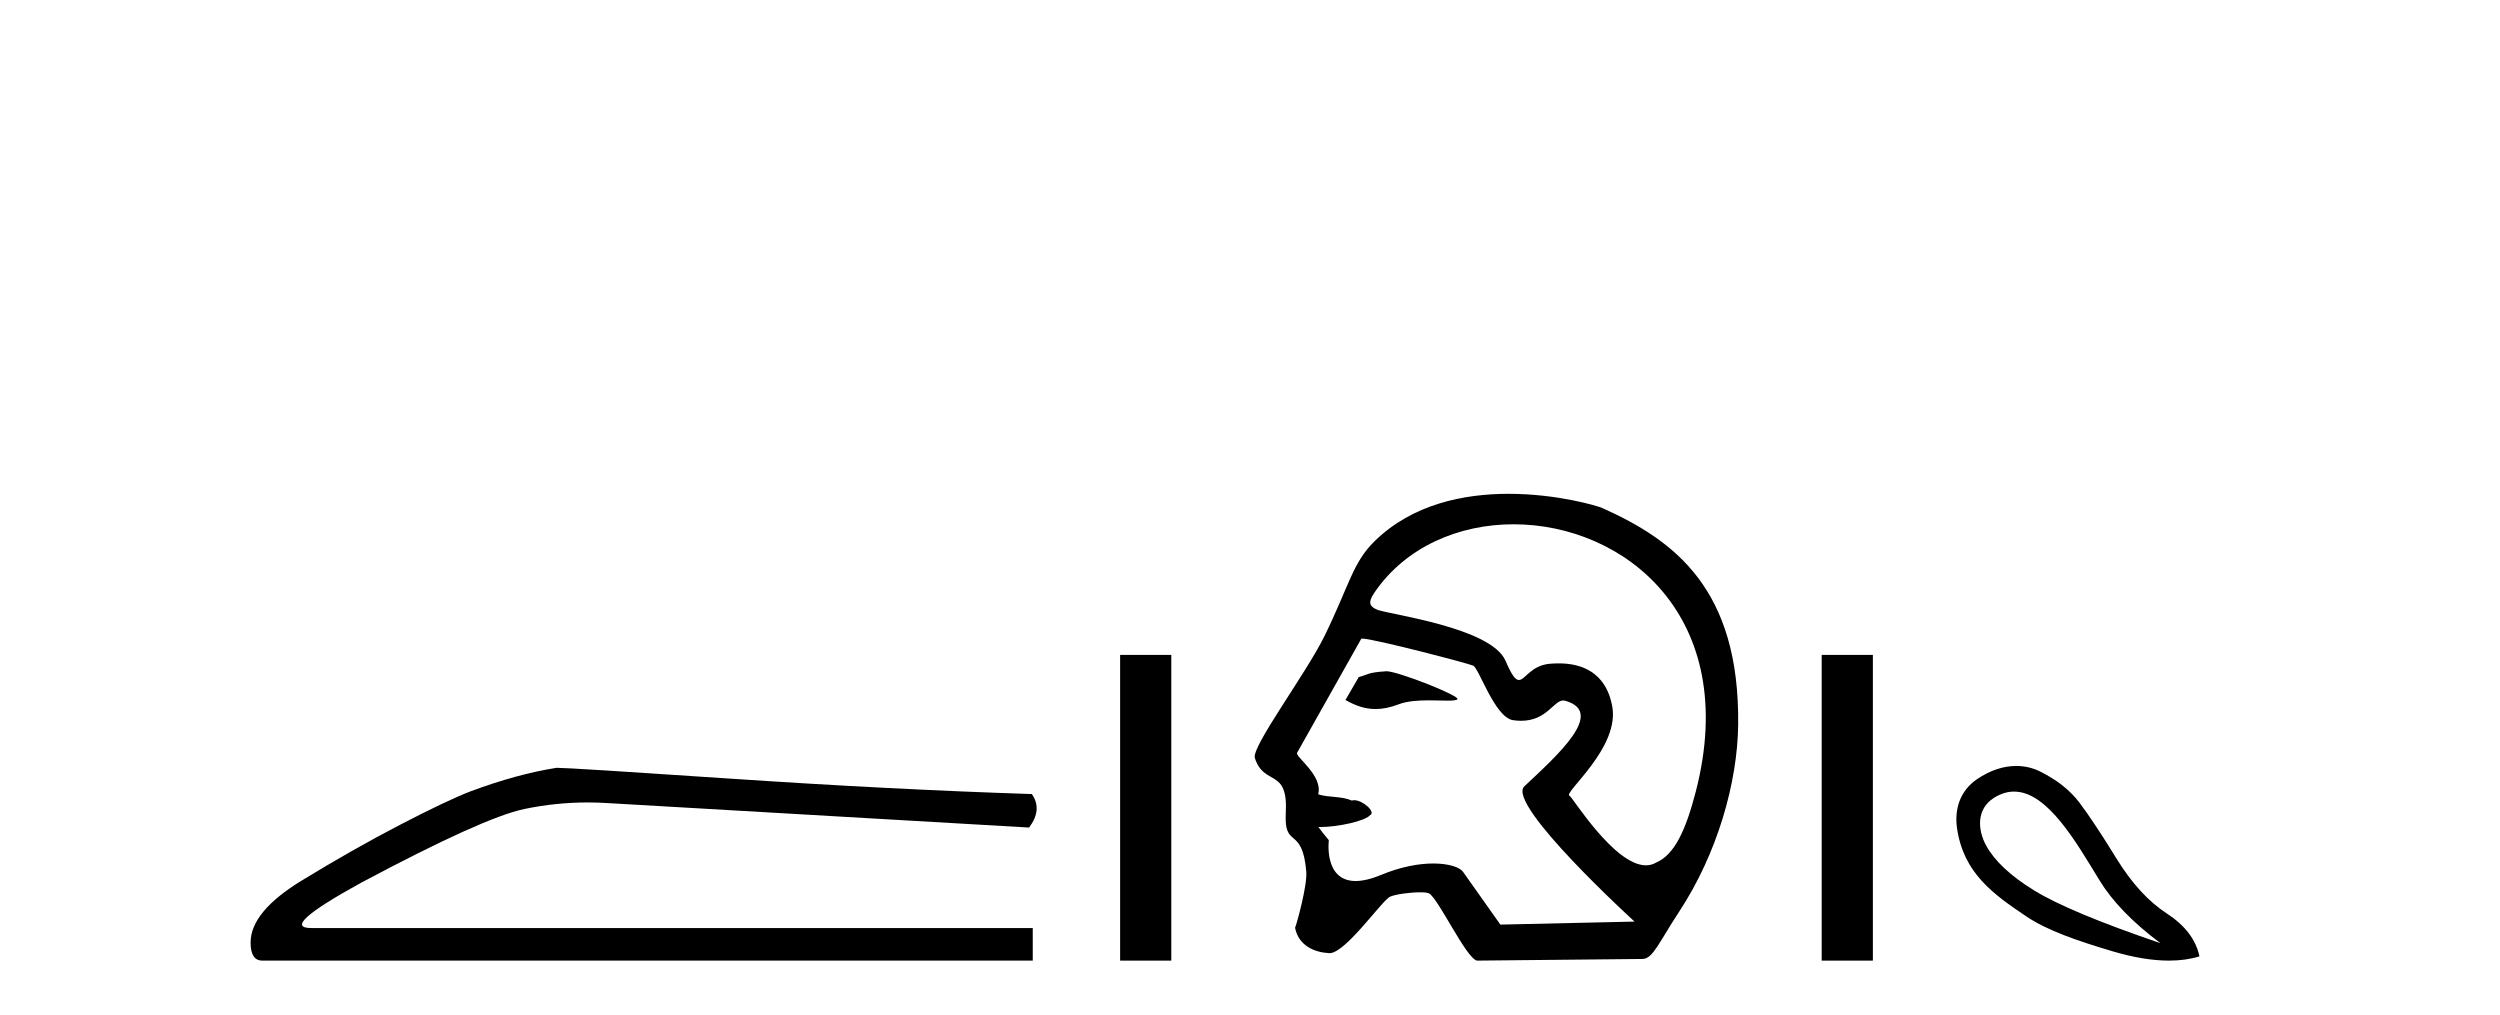
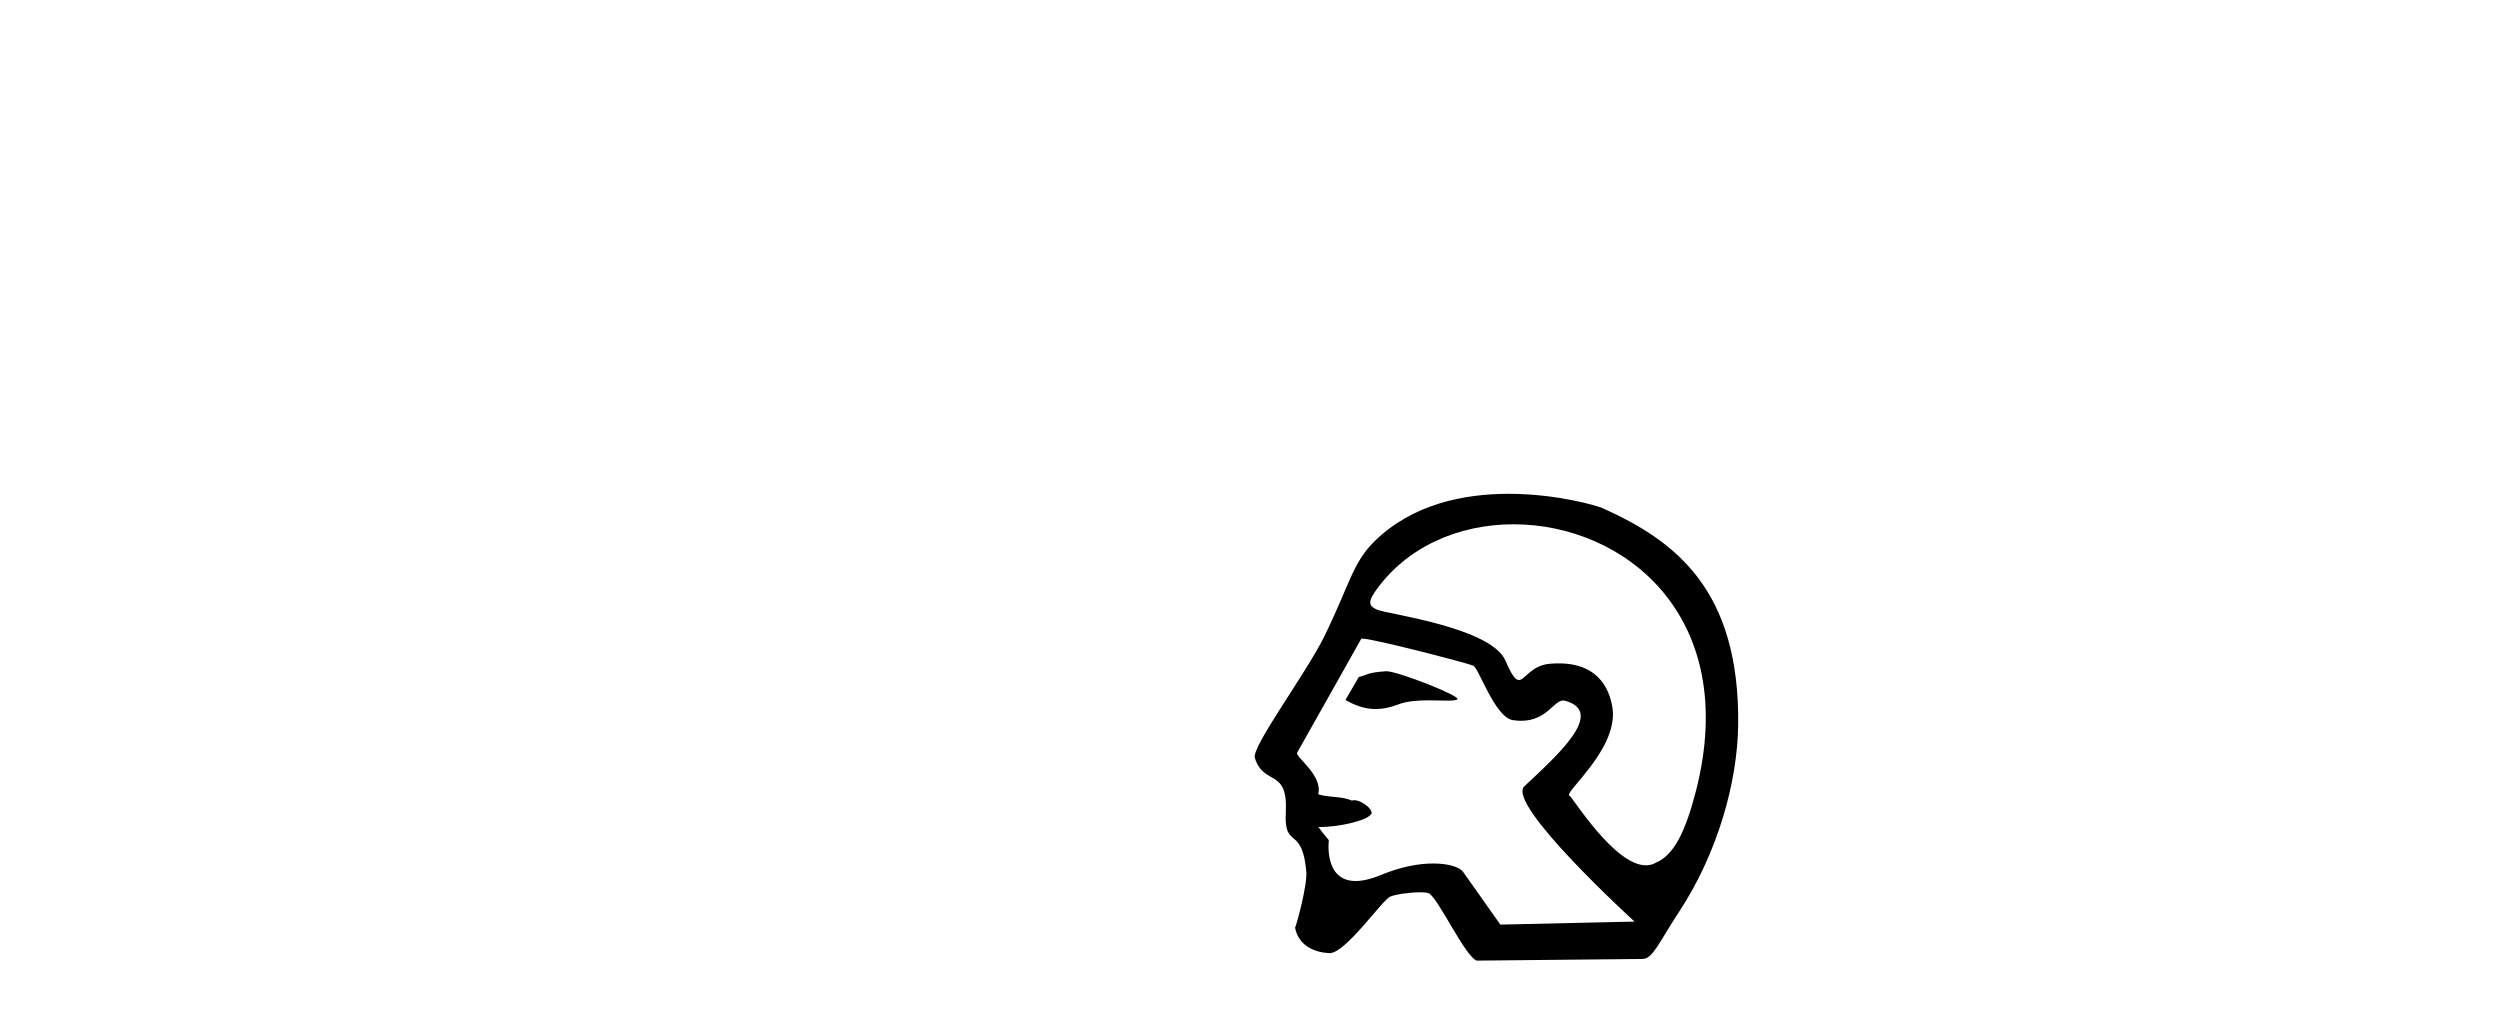
<svg xmlns="http://www.w3.org/2000/svg" width="101.0" height="41.0">
-   <path d="M 22.486 31.019 Q 20.876 31.275 19.011 31.97 Q 18.06 32.336 16.159 33.323 Q 14.257 34.311 12.191 35.573 Q 10.124 36.834 10.124 38.078 Q 10.124 38.809 10.6 38.809 L 41.723 38.809 L 41.723 37.493 L 12.575 37.493 Q 11.258 37.493 14.586 35.664 Q 19.523 33.031 21.187 32.683 Q 22.452 32.419 23.748 32.419 Q 24.158 32.419 24.57 32.446 L 41.576 33.433 Q 42.125 32.702 41.686 32.08 Q 36.054 31.897 29.526 31.458 Q 22.998 31.019 22.486 31.019 Z" style="fill:#000000;stroke:none" />
-   <path d="M 45.253 26.458 L 45.253 38.809 L 47.32 38.809 L 47.32 26.458 Z" style="fill:#000000;stroke:none" />
  <path d="M 56.016 27.118 C 56.01 27.118 56.004 27.118 55.999 27.119 C 55.216 27.172 55.303 27.249 54.893 27.353 L 54.357 28.279 C 54.764 28.513 55.15 28.645 55.574 28.645 C 55.86 28.645 56.163 28.585 56.5 28.456 C 56.849 28.321 57.306 28.294 57.728 28.294 C 58.012 28.294 58.28 28.306 58.488 28.306 C 58.681 28.306 58.822 28.296 58.876 28.255 C 59.047 28.127 56.47 27.118 56.016 27.118 ZM 61.147 21.181 C 65.613 21.181 70.329 24.886 68.516 31.956 C 68.101 33.568 67.64 34.53 66.918 34.842 C 66.784 34.923 66.643 34.959 66.495 34.959 C 65.211 34.959 63.515 32.182 63.414 32.153 C 63.096 32.062 65.493 30.203 65.125 28.486 C 65.046 28.118 64.771 26.8 62.968 26.8 C 62.855 26.8 62.737 26.806 62.613 26.816 C 61.848 26.882 61.614 27.472 61.364 27.472 C 61.222 27.472 61.075 27.281 60.823 26.695 C 60.241 25.341 56.07 24.818 55.64 24.632 C 55.375 24.518 55.22 24.387 55.532 23.932 C 56.798 22.085 58.942 21.181 61.147 21.181 ZM 55.033 25.799 C 55.489 25.799 59.332 26.805 59.513 26.891 C 59.729 26.941 60.386 28.985 61.125 29.095 C 61.243 29.112 61.352 29.12 61.454 29.12 C 62.49 29.12 62.768 28.299 63.155 28.299 C 63.18 28.299 63.206 28.303 63.233 28.31 C 64.871 28.772 62.942 30.492 61.583 31.768 C 60.824 32.481 66.035 37.232 66.035 37.232 L 60.615 37.354 L 59.105 35.219 C 58.979 35.042 58.544 34.885 57.904 34.885 C 57.338 34.885 56.613 35.008 55.799 35.345 C 55.379 35.52 55.04 35.593 54.768 35.593 C 53.469 35.593 53.685 33.944 53.685 33.944 C 53.509 33.736 53.371 33.56 53.264 33.411 L 53.264 33.411 C 53.285 33.411 53.306 33.412 53.328 33.412 C 54.077 33.412 55.165 33.163 55.353 32.931 C 55.598 32.81 55.061 32.328 54.712 32.328 C 54.677 32.328 54.645 32.333 54.615 32.343 C 54.194 32.155 53.678 32.229 53.255 32.09 C 53.456 31.333 52.329 30.577 52.401 30.415 L 54.997 25.803 C 55.005 25.8 55.017 25.799 55.033 25.799 ZM 60.949 19.95 C 59.149 19.95 57.063 20.36 55.528 21.87 C 54.644 22.739 54.52 23.631 53.506 25.703 C 52.772 27.202 50.551 30.172 50.695 30.622 C 51.067 31.786 52.045 30.998 51.946 32.836 C 51.865 34.335 52.617 33.324 52.774 35.219 C 52.82 35.775 52.381 37.352 52.321 37.482 C 52.463 38.221 53.129 38.48 53.701 38.507 C 53.706 38.508 53.71 38.508 53.715 38.508 C 54.362 38.508 55.839 36.367 56.159 36.226 C 56.389 36.125 56.978 36.049 57.375 36.049 C 57.539 36.049 57.671 36.062 57.73 36.092 C 58.103 36.283 59.22 38.696 59.666 38.809 L 66.362 38.742 C 66.776 38.738 67.04 38.044 67.834 36.838 C 69.396 34.462 70.193 31.597 70.222 29.29 C 70.29 23.785 67.641 21.83 64.734 20.525 C 64.556 20.445 62.925 19.95 60.949 19.95 Z" style="fill:#000000;stroke:none" />
-   <path d="M 73.596 26.458 L 73.596 38.809 L 75.664 38.809 L 75.664 26.458 Z" style="fill:#000000;stroke:none" />
-   <path d="M 81.367 31.98 C 82.725 31.98 83.894 34.054 84.814 35.556 C 85.339 36.419 86.162 37.268 87.283 38.105 C 84.828 37.268 83.124 36.556 82.172 35.969 C 81.22 35.382 80.575 34.777 80.237 34.154 C 79.898 33.531 79.837 32.687 80.557 32.232 C 80.834 32.058 81.104 31.98 81.367 31.98 ZM 81.456 30.945 C 80.962 30.945 80.417 31.105 79.863 31.485 C 79.172 31.958 78.958 32.71 79.062 33.447 C 79.321 35.277 80.534 36.129 81.865 37.024 C 82.702 37.586 83.889 37.998 85.321 38.425 C 86.181 38.681 86.949 38.809 87.626 38.809 C 88.077 38.809 88.488 38.752 88.858 38.638 C 88.716 37.962 88.275 37.384 87.537 36.903 C 86.798 36.423 86.122 35.685 85.508 34.688 C 84.894 33.691 84.396 32.94 84.014 32.433 C 83.631 31.925 83.097 31.503 82.412 31.165 C 82.128 31.025 81.805 30.945 81.456 30.945 Z" style="fill:#000000;stroke:none" />
</svg>